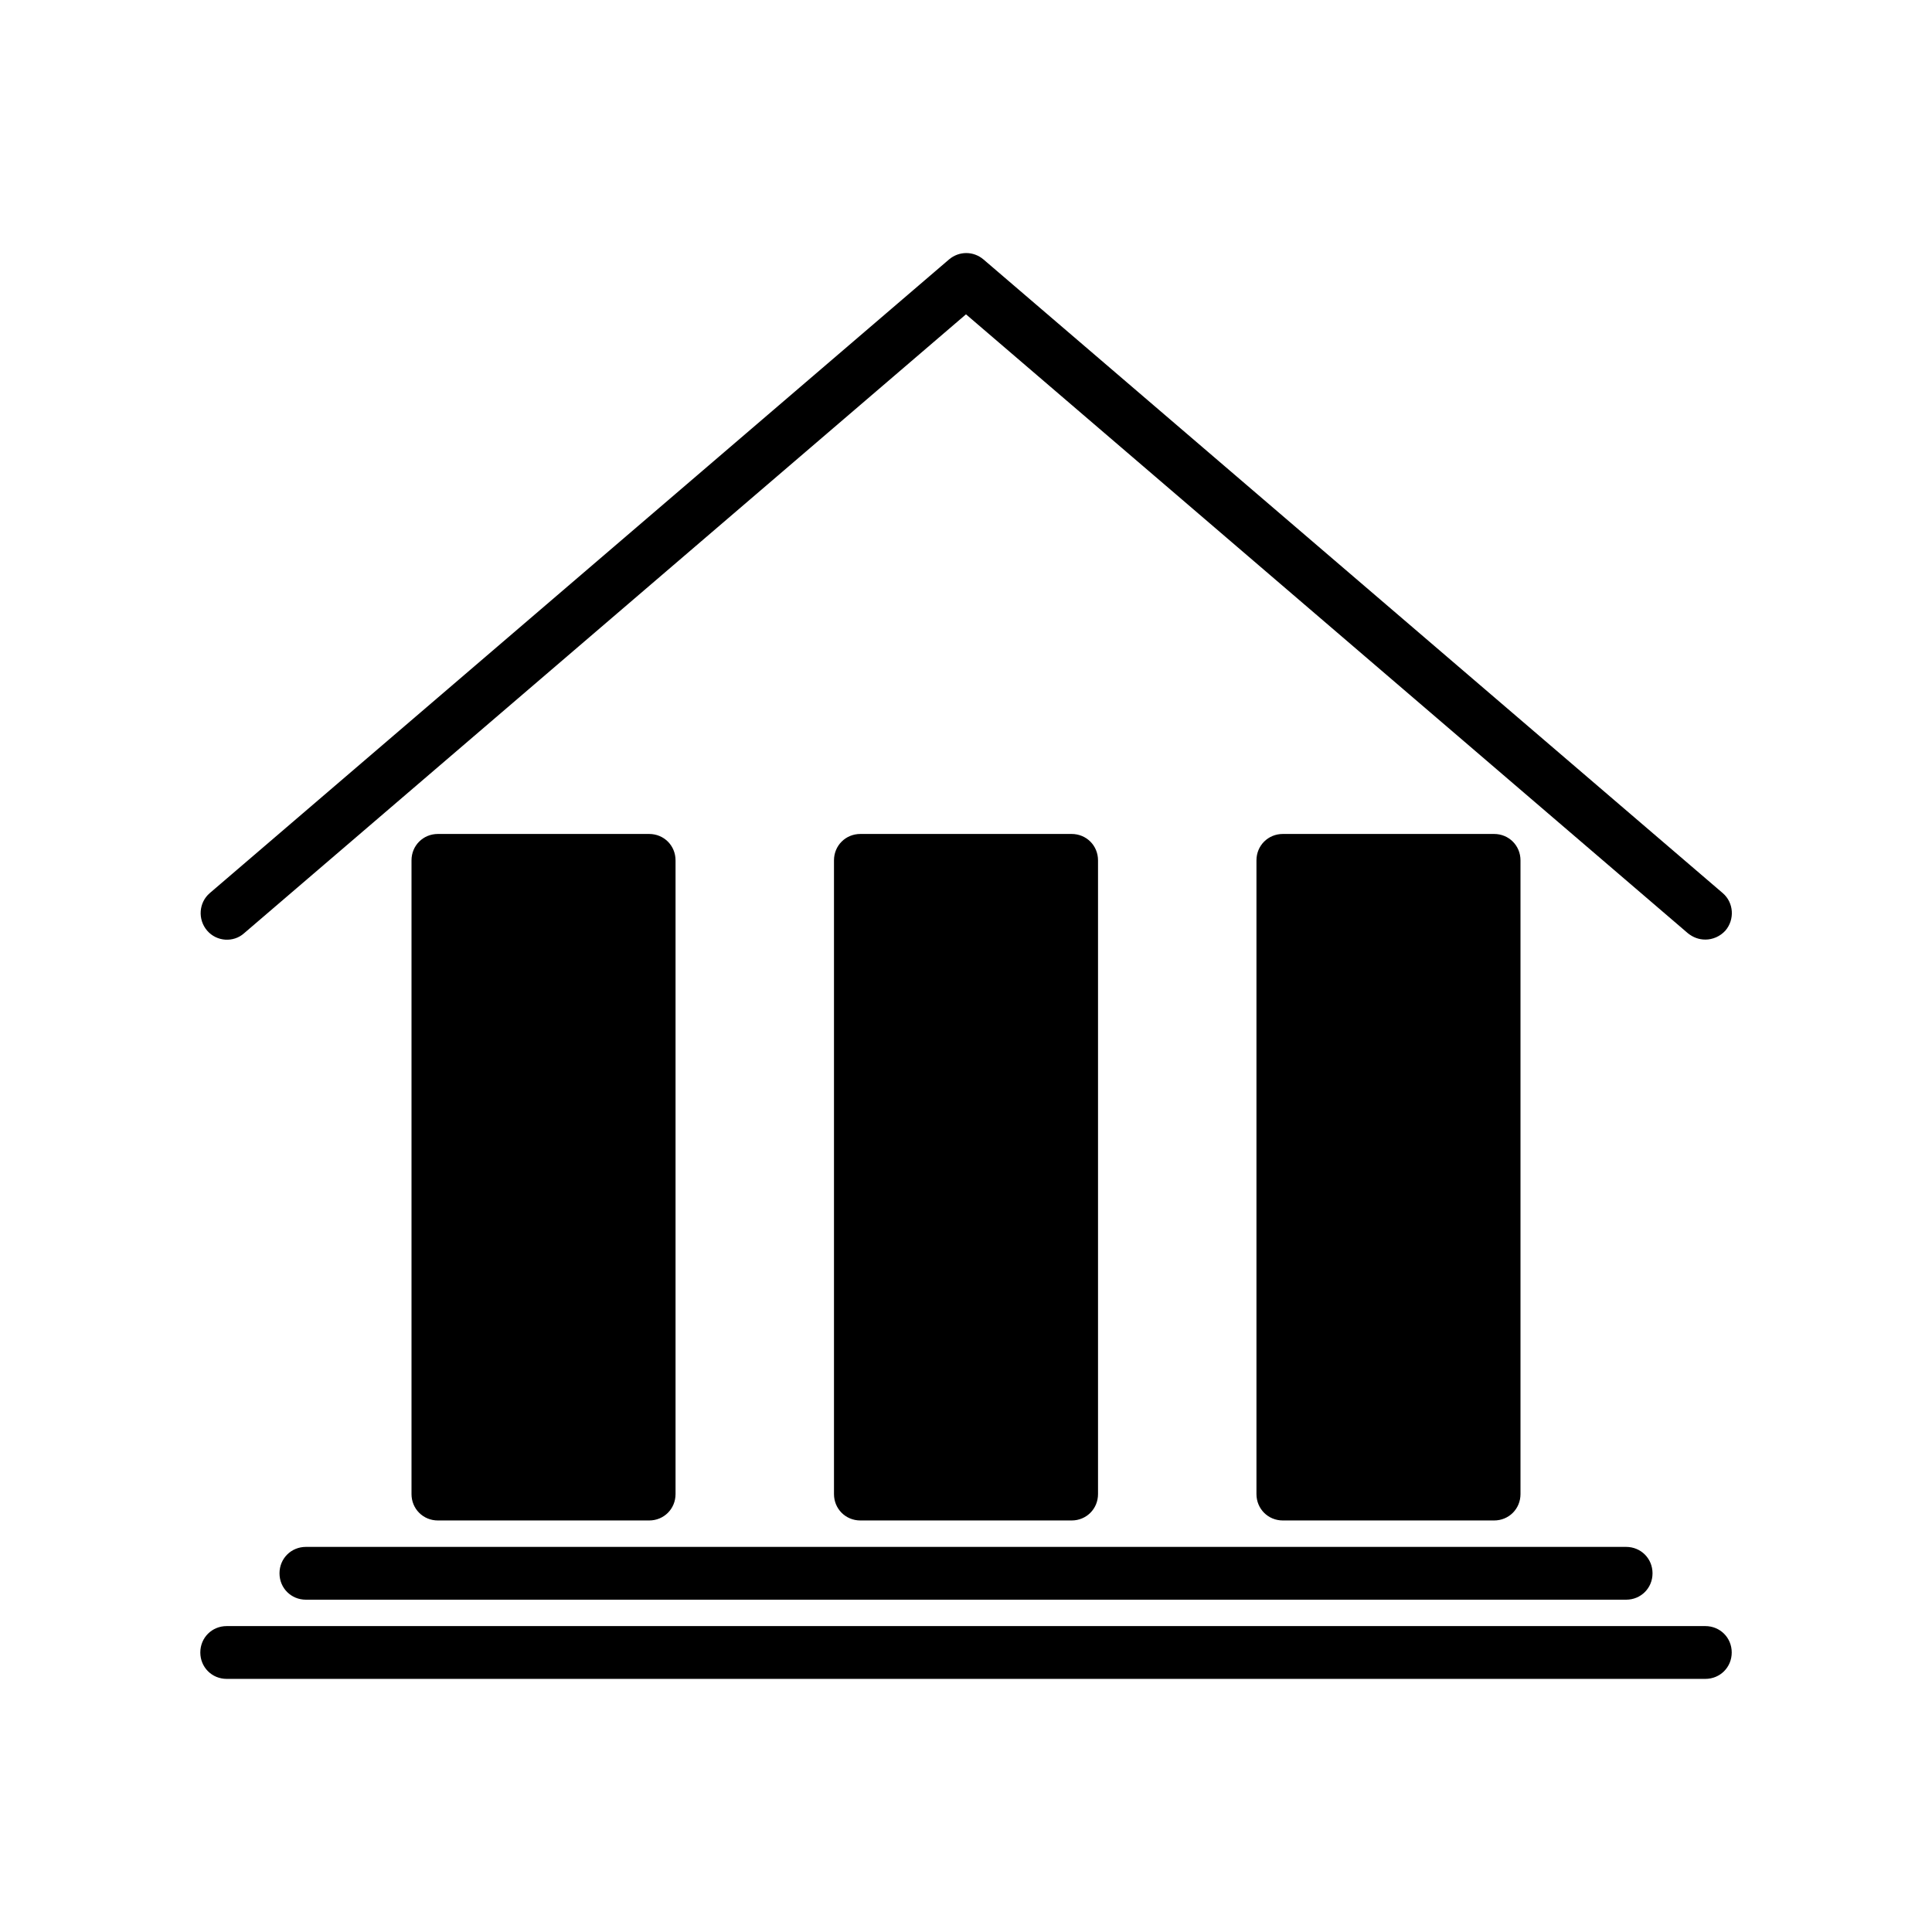
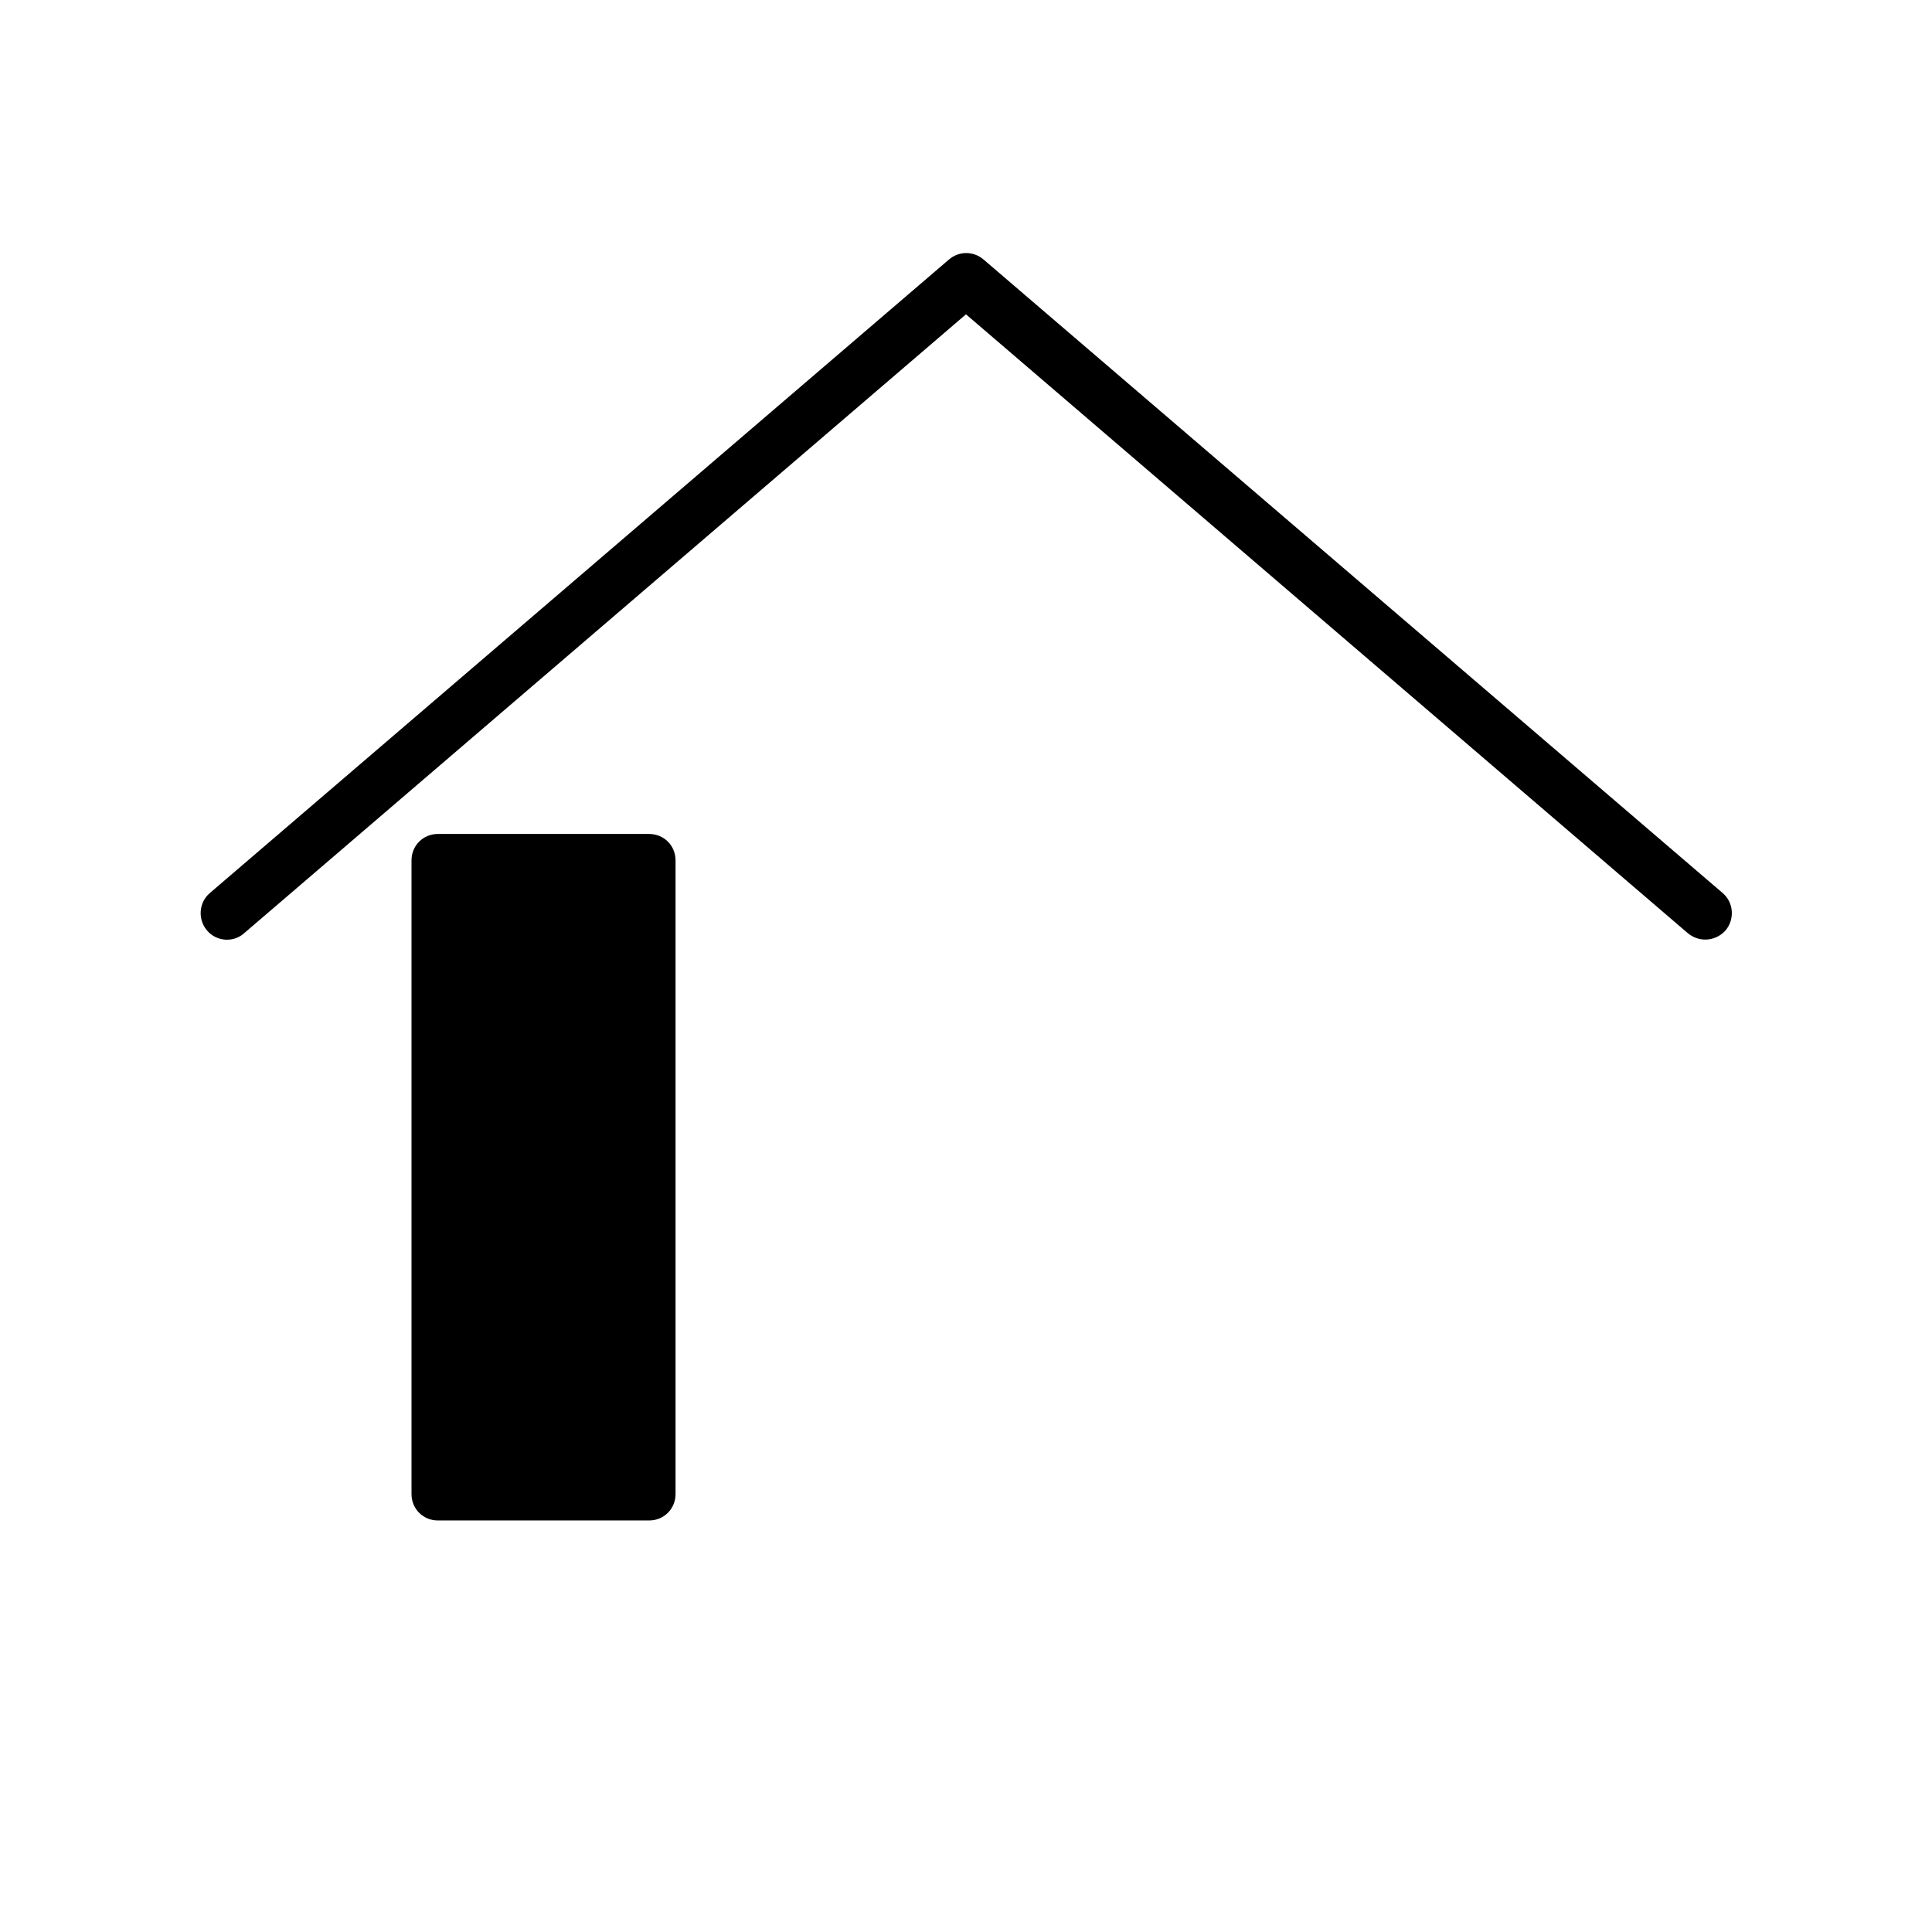
<svg xmlns="http://www.w3.org/2000/svg" fill="#000000" width="800px" height="800px" version="1.1" viewBox="144 144 512 512">
  <g>
    <path d="m595.93 393c1.961 0 3.918-0.84 5.316-2.379 2.519-2.938 2.238-7.418-0.699-9.938l-195.93-167.94c-2.66-2.238-6.438-2.238-9.098 0l-195.93 167.94c-2.938 2.519-3.219 6.996-0.699 9.938 2.519 2.938 6.996 3.219 9.797 0.699l191.31-164.02 191.31 164.02c1.398 1.117 2.938 1.676 4.617 1.676z" />
    <path d="m316.03 546.94c3.918 0 6.996-3.078 6.996-6.996v-167.94c0-3.918-3.078-6.996-6.996-6.996h-55.98c-3.918 0-6.996 3.078-6.996 6.996v167.94c0 3.918 3.078 6.996 6.996 6.996z" />
-     <path d="m427.99 546.94c3.918 0 6.996-3.078 6.996-6.996v-167.94c0-3.918-3.078-6.996-6.996-6.996h-55.98c-3.918 0-6.996 3.078-6.996 6.996v167.94c0 3.918 3.078 6.996 6.996 6.996z" />
-     <path d="m539.95 546.94c3.918 0 6.996-3.078 6.996-6.996v-167.94c0-3.918-3.078-6.996-6.996-6.996h-55.98c-3.918 0-6.996 3.078-6.996 6.996v167.94c0 3.918 3.078 6.996 6.996 6.996z" />
-     <path d="m595.93 574.93h-391.85c-3.918 0-6.996 3.078-6.996 6.996 0 3.918 3.078 6.996 6.996 6.996h391.85c3.918 0 6.996-3.078 6.996-6.996 0-3.918-3.078-6.996-6.996-6.996z" />
-     <path d="m218.07 560.94c0 3.918 3.078 6.996 7 6.996h349.87c3.918 0 6.996-3.078 6.996-6.996s-3.078-6.996-6.996-6.996h-349.87c-3.922 0-7 3.078-7 6.996z" />
  </g>
</svg>